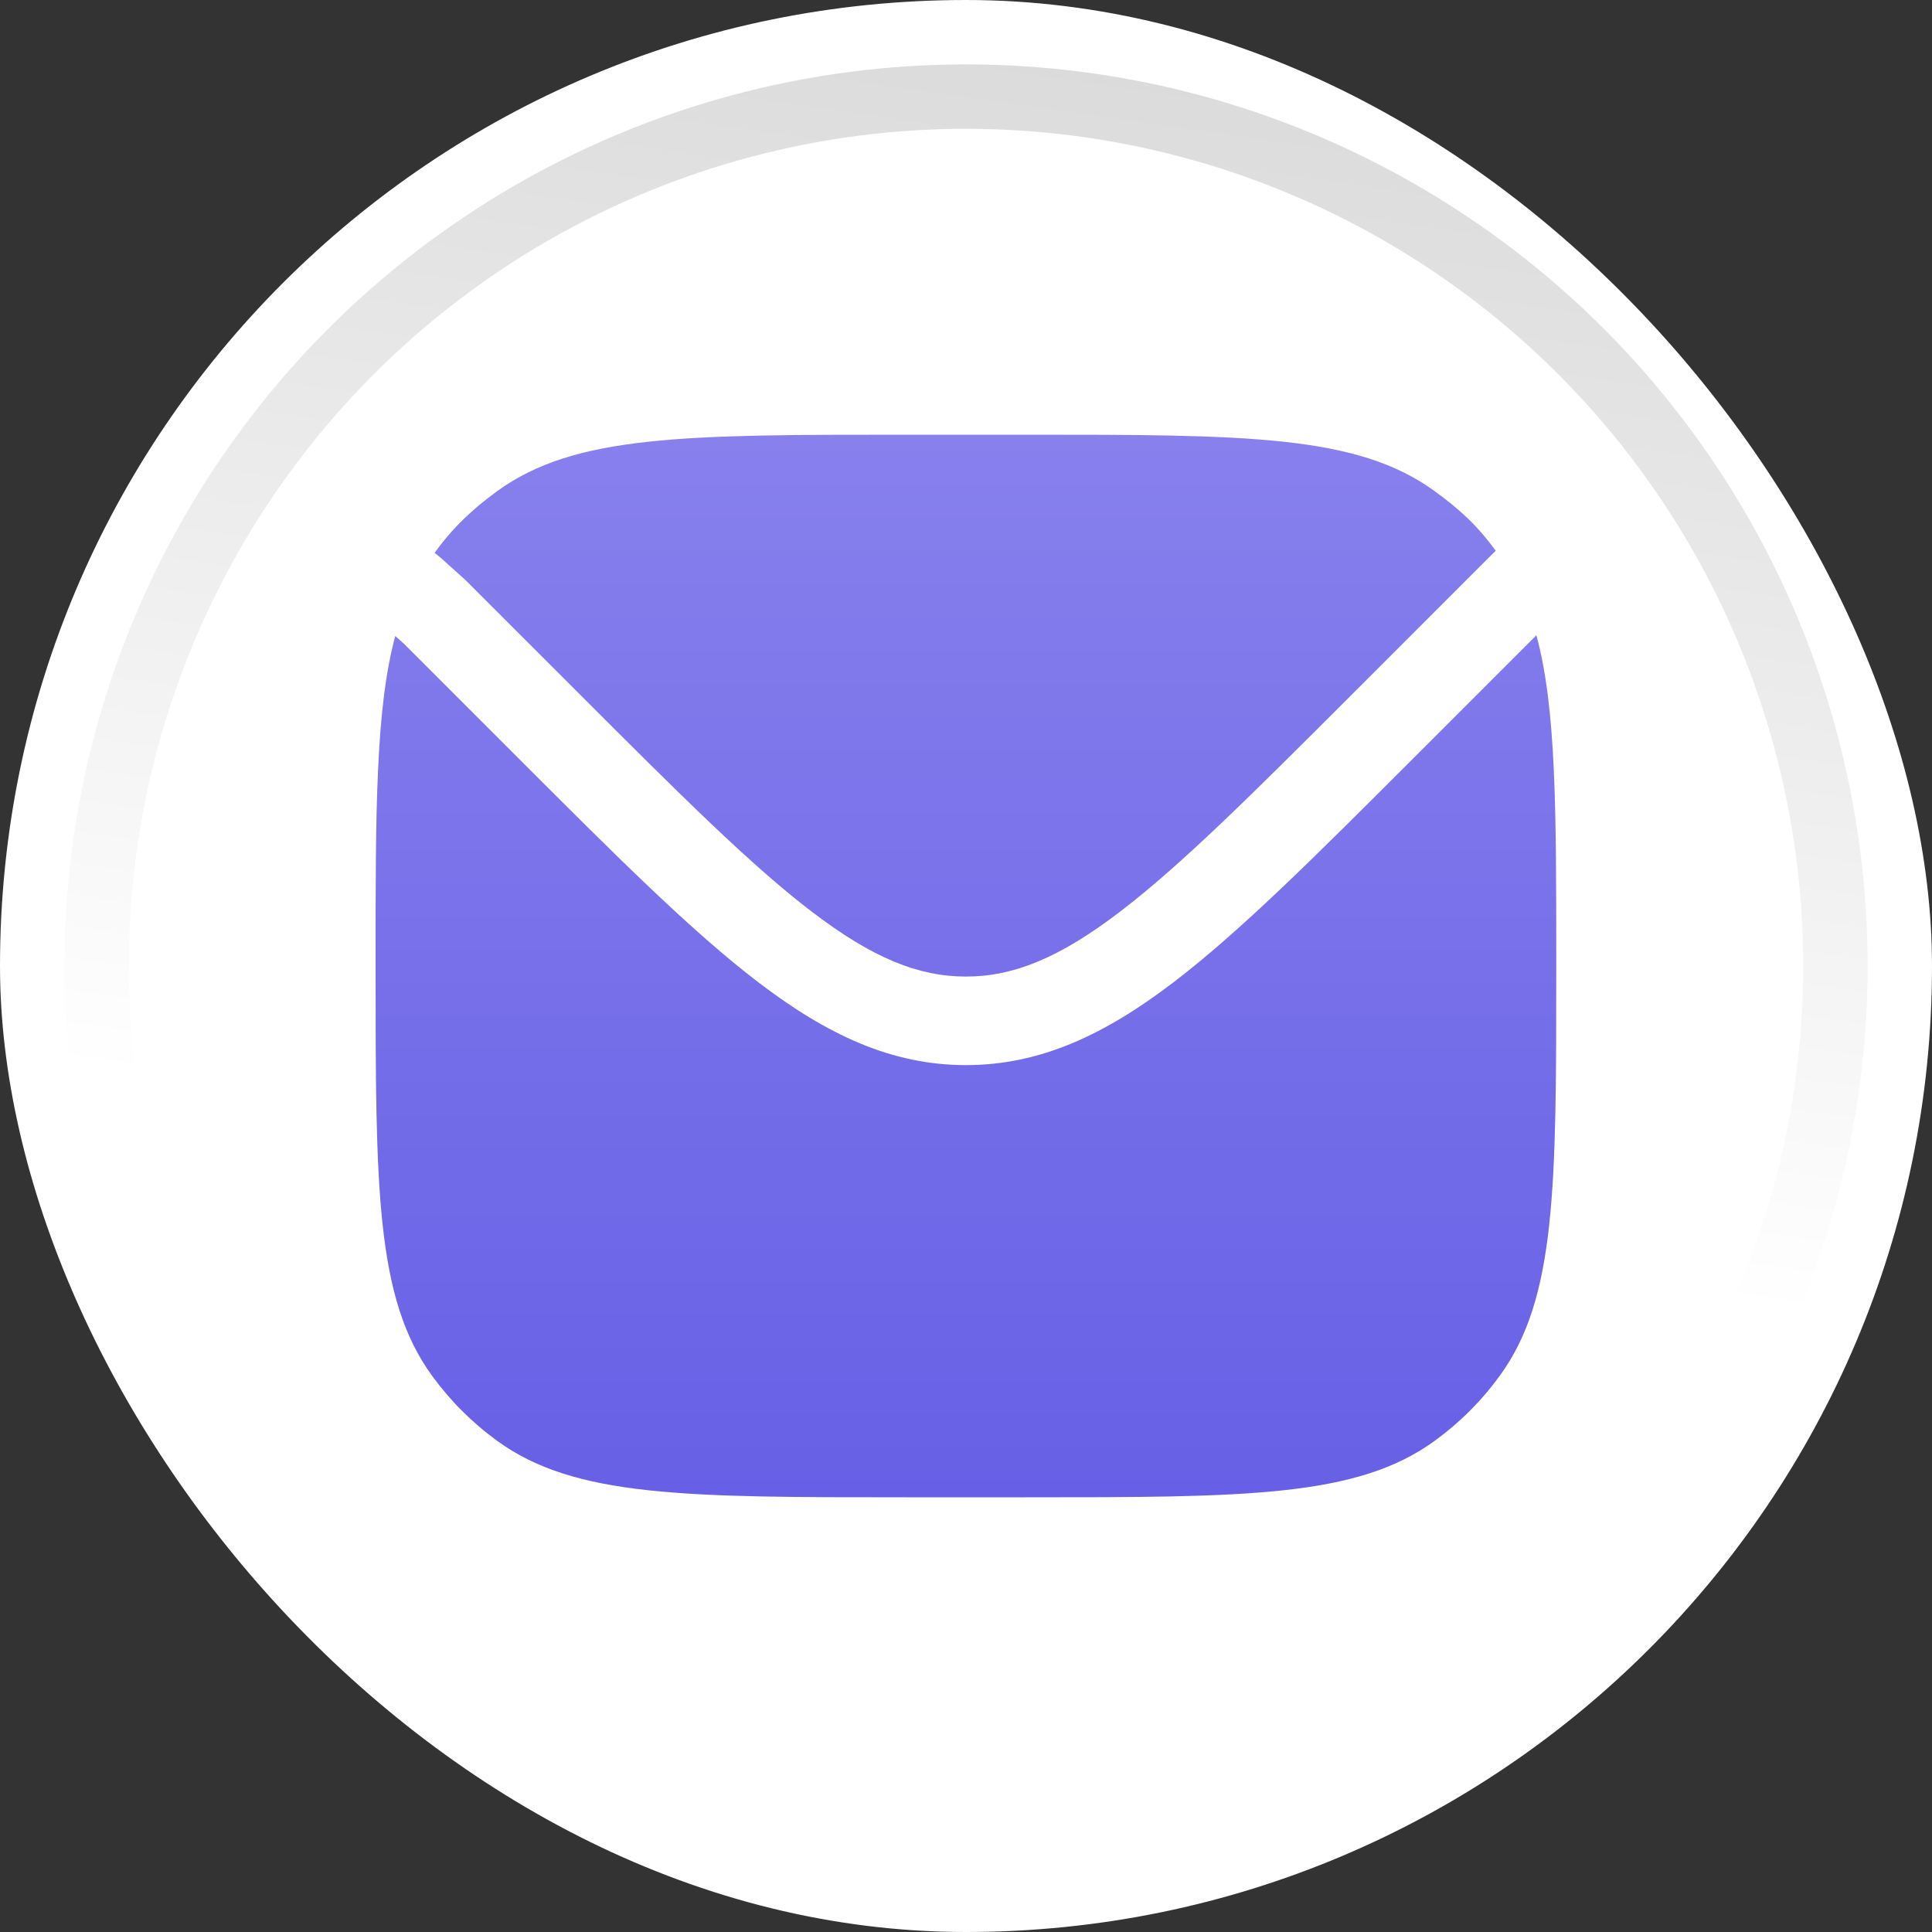
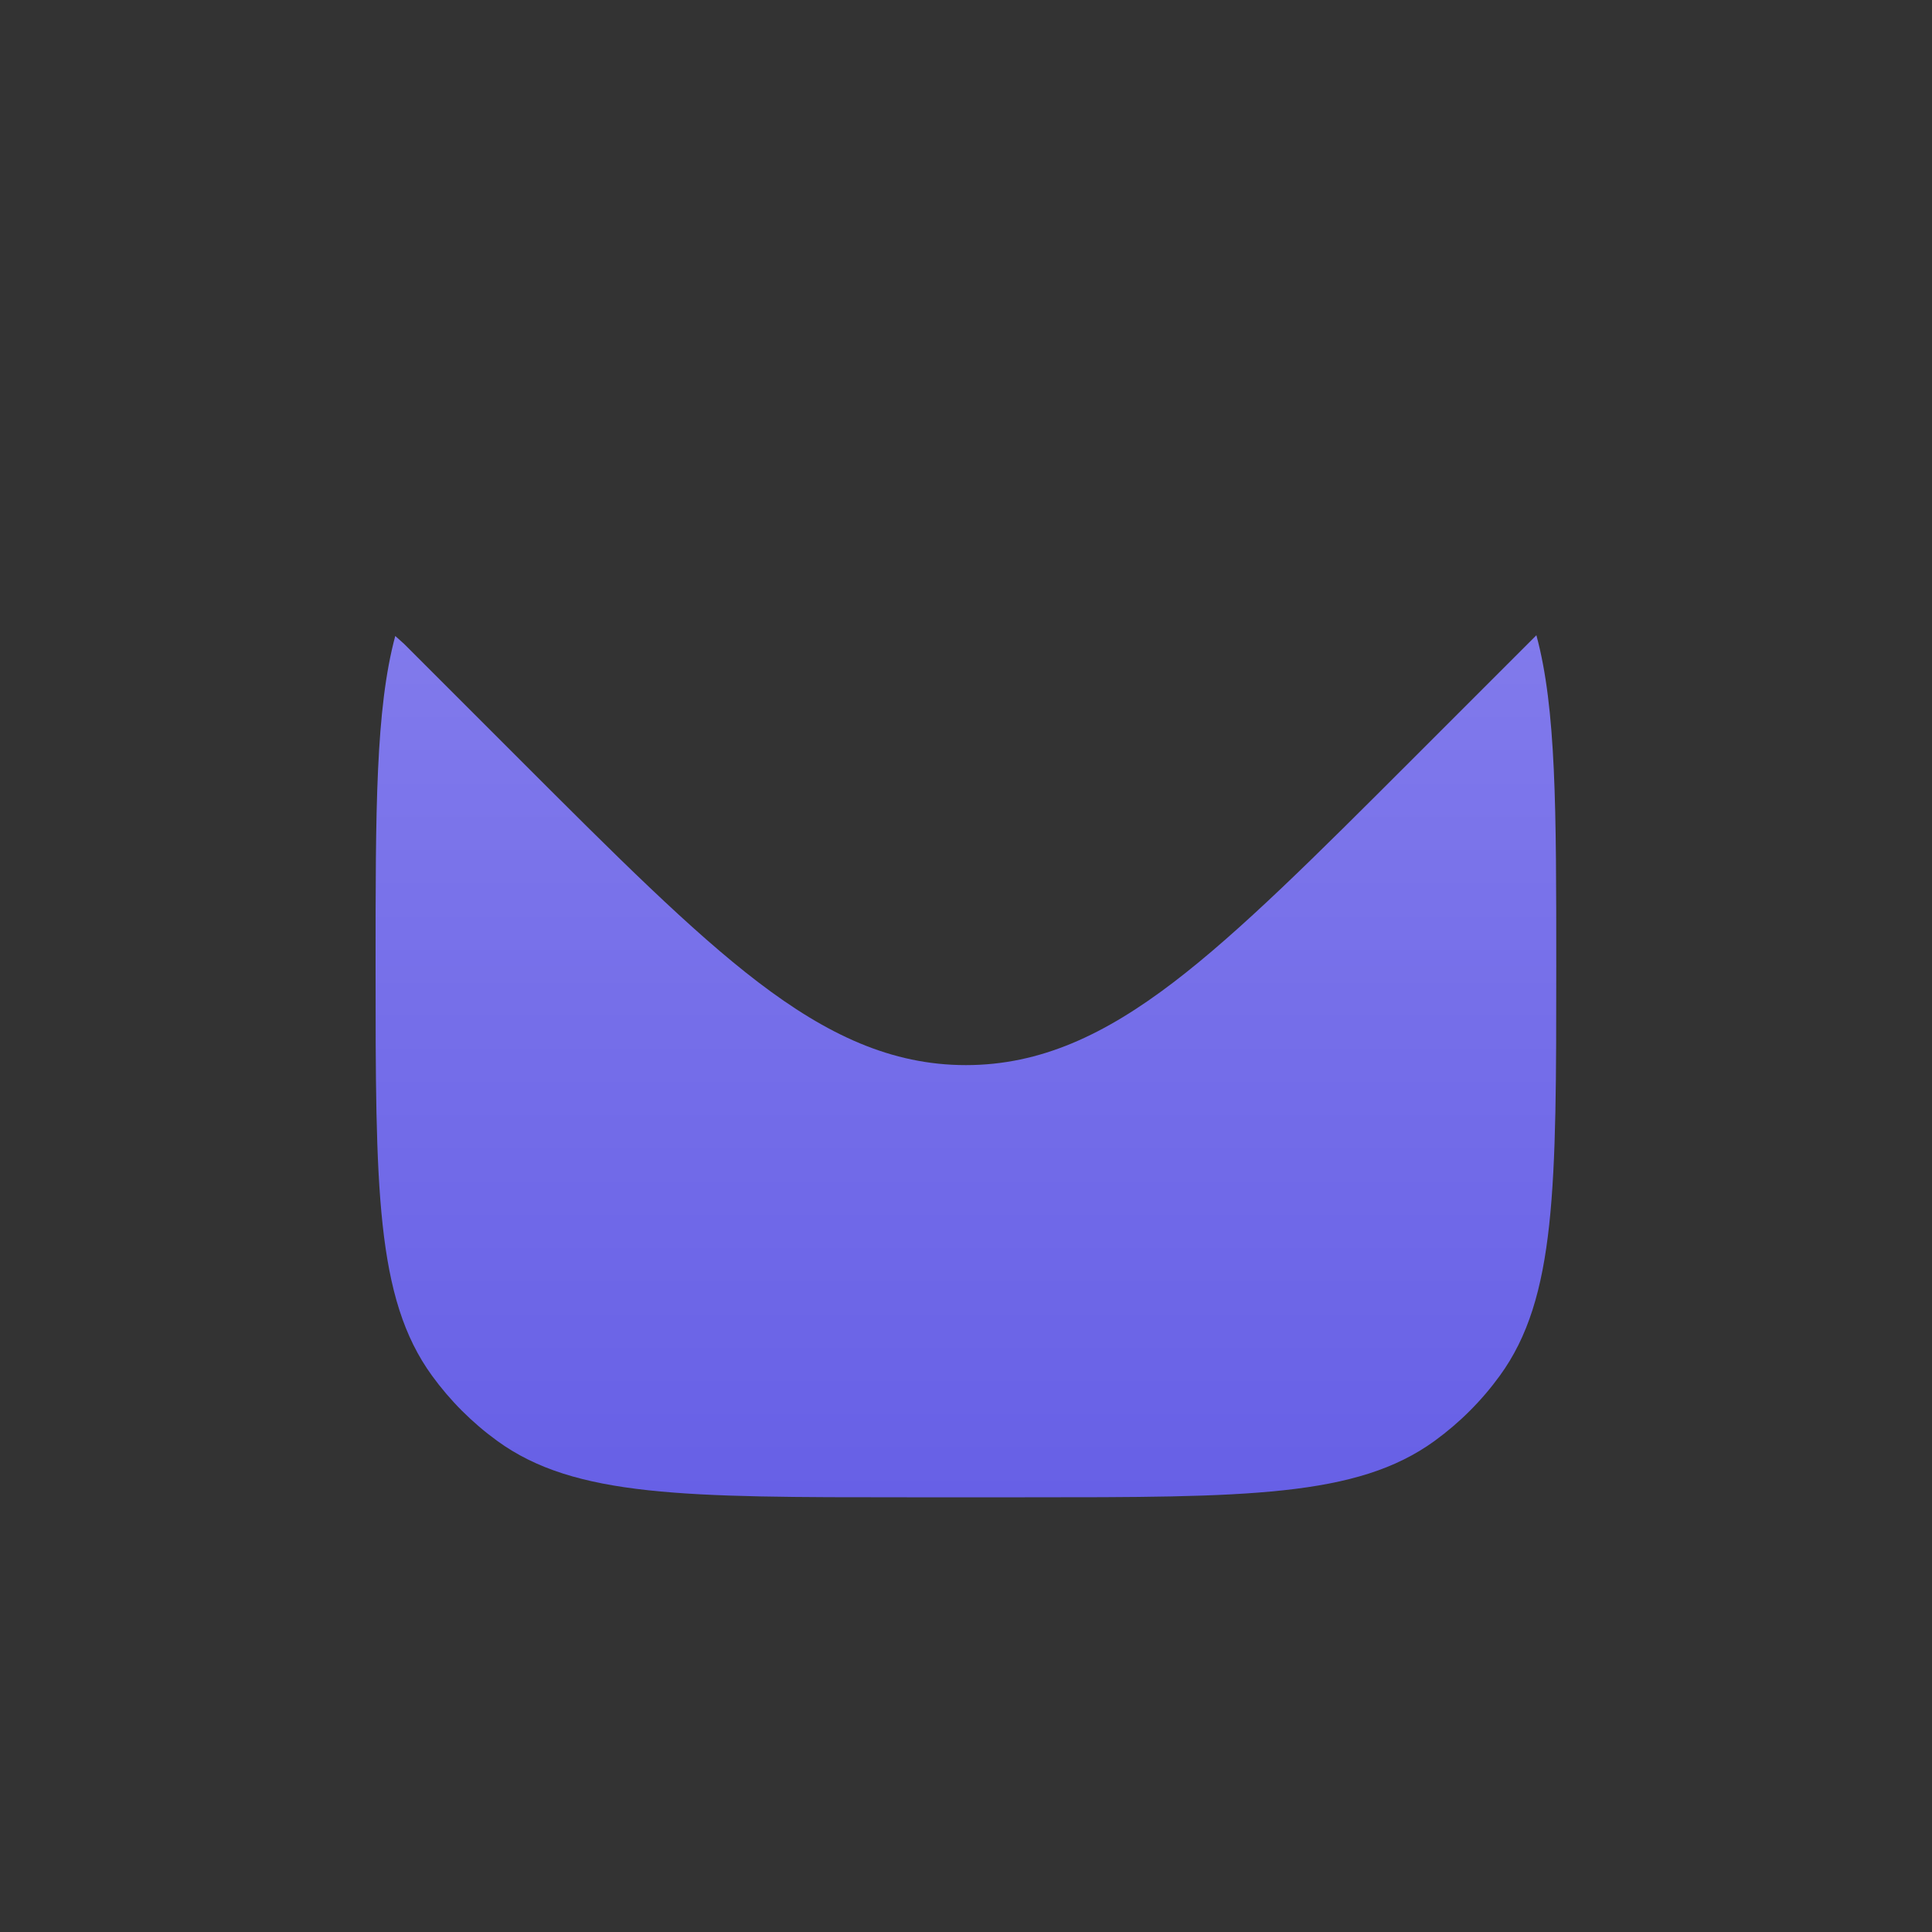
<svg xmlns="http://www.w3.org/2000/svg" width="60" height="60" viewBox="0 0 60 60" fill="none">
  <rect x="0" y="0" width="60" height="60" fill="#333333" stroke="none" />
-   <rect width="60" height="60" rx="30" fill="white" />
  <path d="M12.275 19.751C11.664 22.024 11.664 25.16 11.664 30C11.664 36.874 11.664 40.312 13.415 42.721C13.98 43.5 14.665 44.184 15.443 44.749C17.852 46.5 21.29 46.5 28.164 46.5H31.831C38.705 46.5 42.142 46.5 44.552 44.749C45.33 44.184 46.015 43.5 46.58 42.721C48.331 40.312 48.331 36.874 48.331 30C48.331 25.144 48.331 22.003 47.714 19.728L43.859 23.583C40.866 26.576 38.521 28.921 36.445 30.505C34.321 32.126 32.317 33.078 29.997 33.078C27.677 33.078 25.674 32.126 23.549 30.505C21.473 28.921 19.128 26.576 16.136 23.583L12.551 19.998L12.275 19.751Z" fill="url(#paint0_linear_368_165)" />
-   <path d="M13.497 17.167L13.697 17.332L14.443 18.002L18.006 21.564C21.089 24.647 23.305 26.86 25.217 28.318C27.097 29.753 28.52 30.328 29.997 30.328C31.474 30.328 32.897 29.753 34.777 28.318C36.689 26.86 38.906 24.647 41.989 21.564L46.22 17.333L46.45 17.104C45.885 16.326 45.33 15.816 44.552 15.251C42.142 13.5 38.705 13.5 31.831 13.5H28.164C21.29 13.5 17.852 13.5 15.443 15.251C14.665 15.816 14.063 16.389 13.497 17.167Z" fill="url(#paint1_linear_368_165)" />
-   <circle cx="30" cy="30" r="27" stroke="url(#paint2_linear_368_165)" stroke-width="2" />
  <defs>
    <linearGradient id="paint0_linear_368_165" x1="29.997" y1="13.5" x2="29.997" y2="46.5" gradientUnits="userSpaceOnUse">
      <stop stop-color="#8780ED" />
      <stop offset="1" stop-color="#6760E6" />
    </linearGradient>
    <linearGradient id="paint1_linear_368_165" x1="29.997" y1="13.5" x2="29.997" y2="46.5" gradientUnits="userSpaceOnUse">
      <stop stop-color="#8780ED" />
      <stop offset="1" stop-color="#6760E6" />
    </linearGradient>
    <linearGradient id="paint2_linear_368_165" x1="14.6" y1="-2.667" x2="9.309" y2="34.244" gradientUnits="userSpaceOnUse">
      <stop stop-color="#D9D9D9" />
      <stop offset="1" stop-color="white" />
    </linearGradient>
  </defs>
</svg>